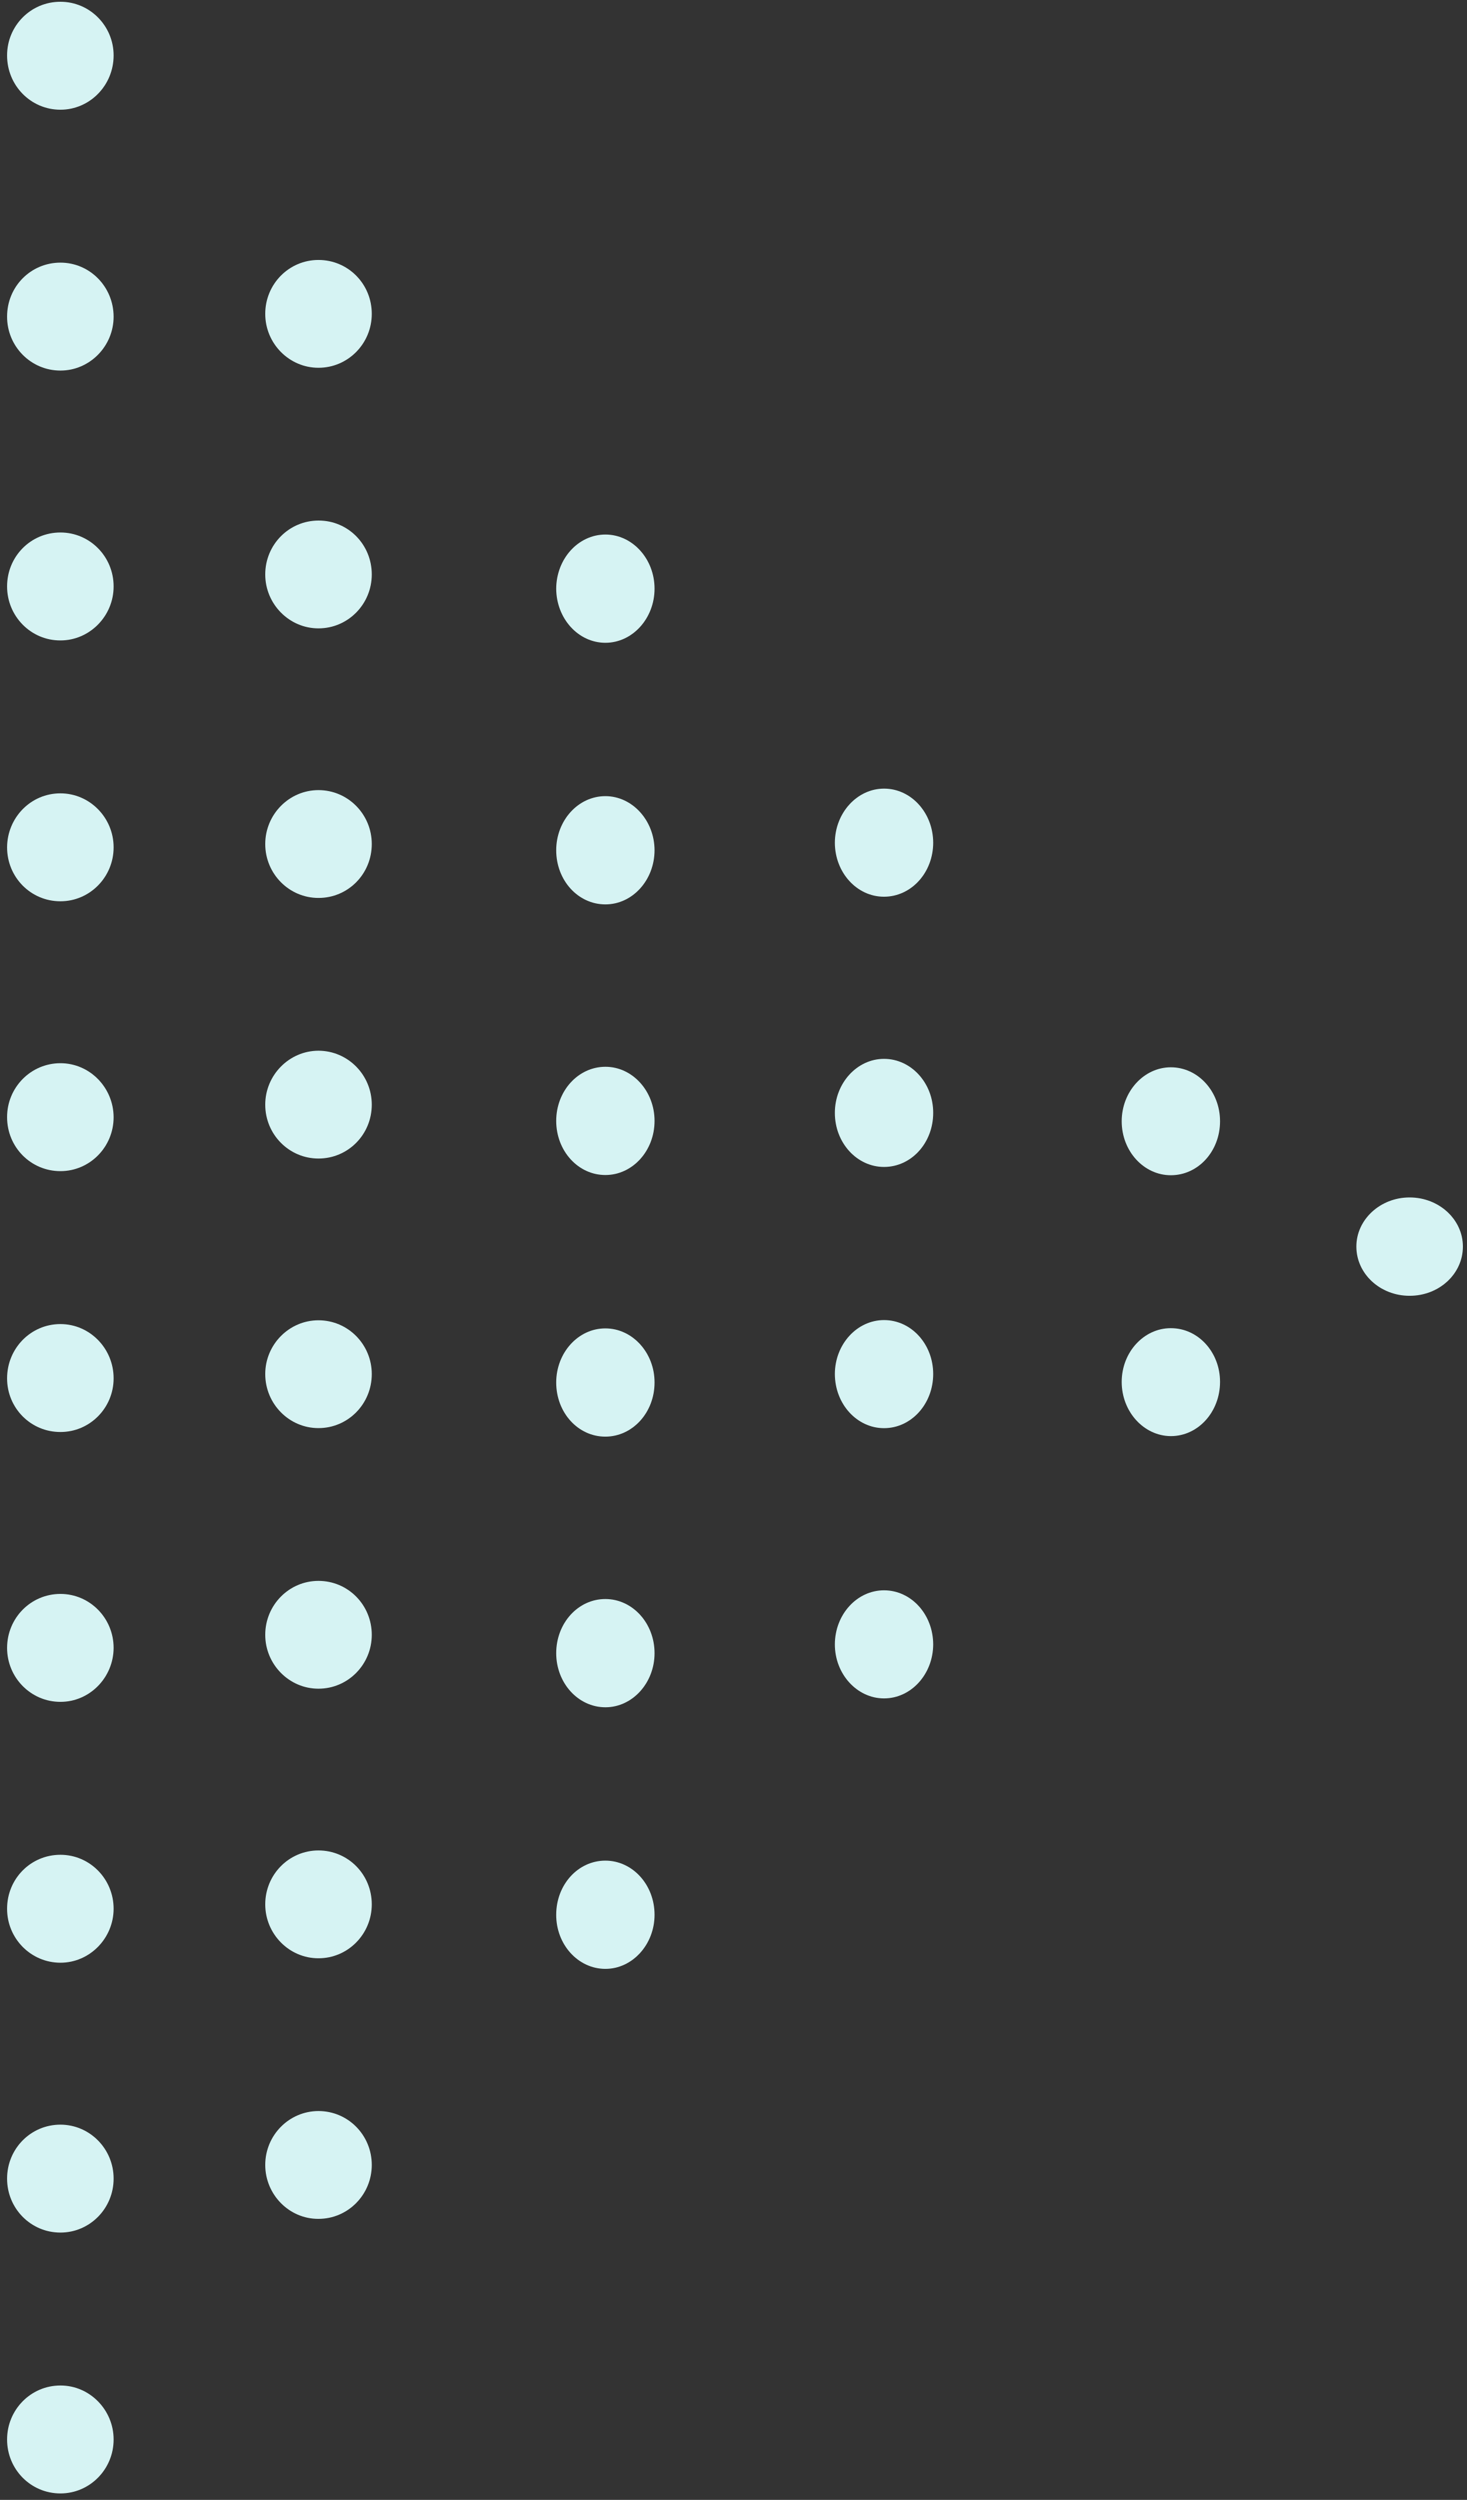
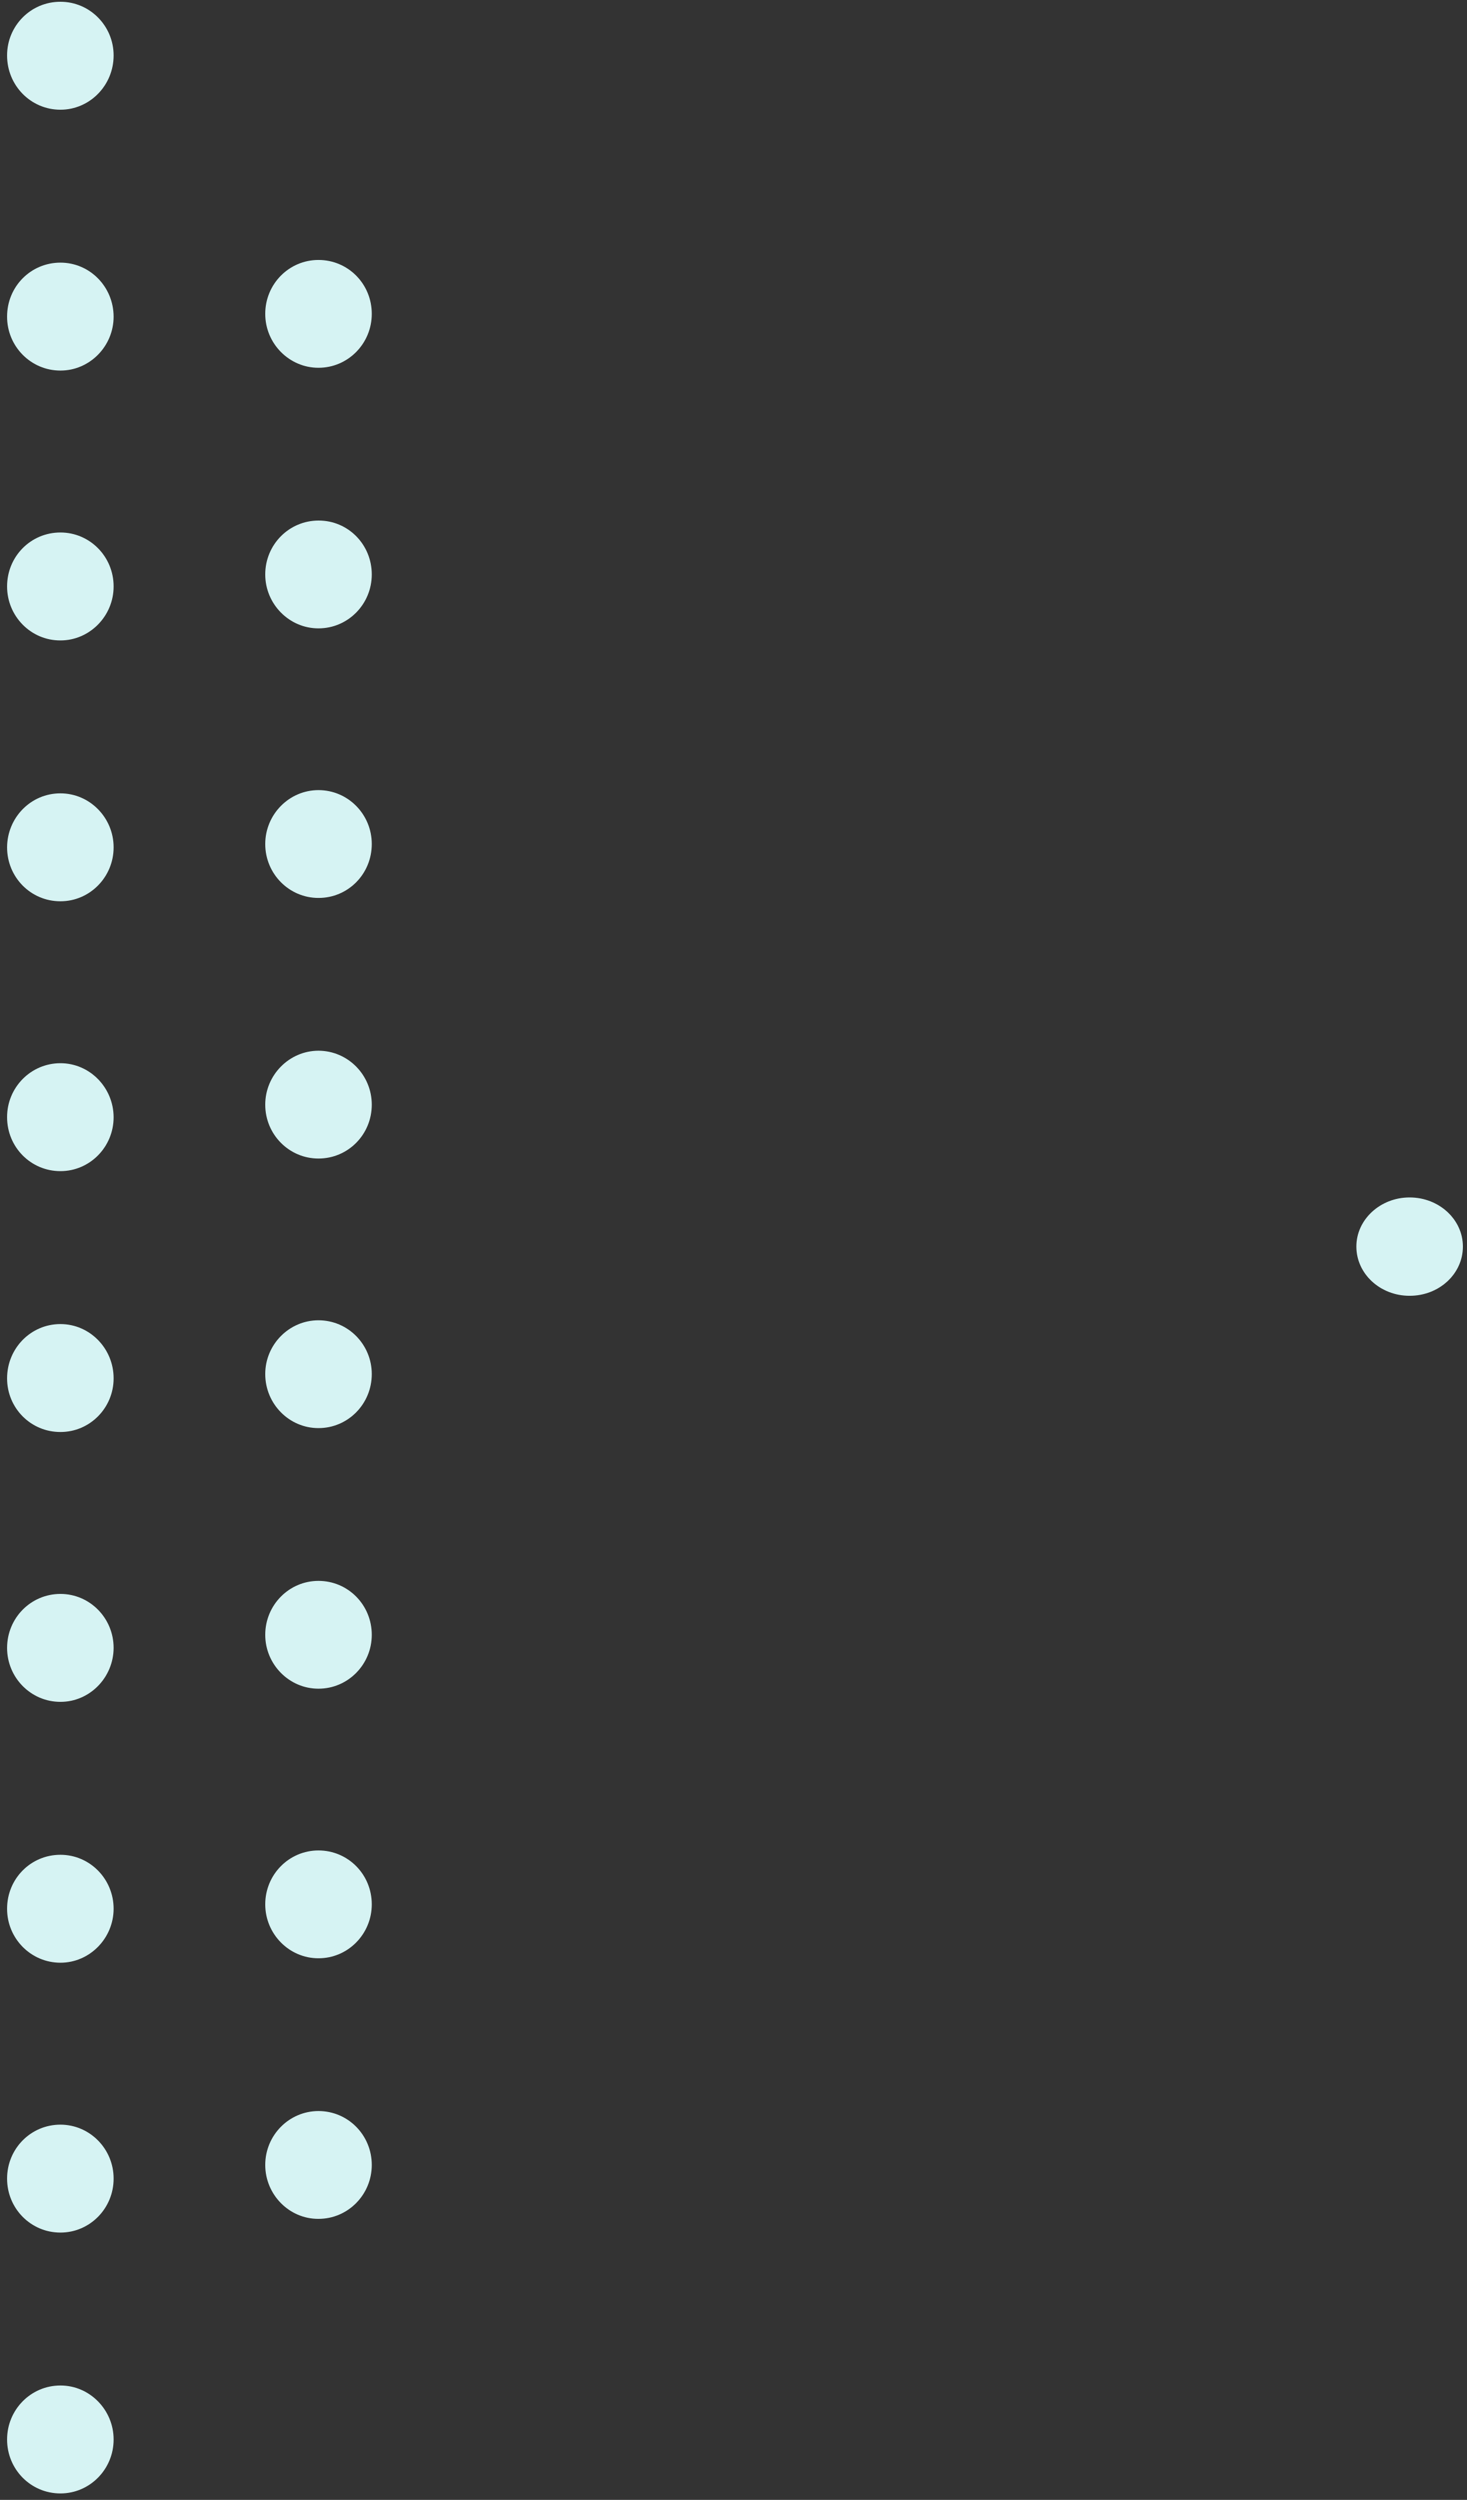
<svg xmlns="http://www.w3.org/2000/svg" width="179px" height="305px" viewBox="0 0 179 305" version="1.1">
  <rect x="0" y="0" width="179" height="305" fill="#333333" stroke="none" />
  <title>Group 14</title>
  <desc>Created with Sketch.</desc>
  <g id="Home" stroke="none" stroke-width="1" fill="none" fill-rule="evenodd">
    <g transform="translate(0, -802)" fill="#D6F3F3" id="Group-14">
      <g transform="translate(0, 802)">
-         <path d="M165.367,152.711 C165.367,156.043 162.408,158.716 158.781,158.716 C155.126,158.716 152.196,156.054 152.196,152.711 C152.196,149.425 155.126,146.716 158.781,146.716 C162.408,146.716 165.367,149.425 165.367,152.711 Z M133.537,152.711 C133.543,156.043 130.609,158.716 126.989,158.716 C123.335,158.716 120.367,156.054 120.367,152.711 C120.384,149.425 123.335,146.716 126.983,146.716 C130.609,146.716 133.543,149.425 133.537,152.711 L133.537,152.711 Z" id="Fill-26" transform="translate(142.867, 152.716) rotate(-90) translate(-142.867, -152.716) " />
-         <path d="M163.367,151.716 C163.367,155.046 160.395,157.706 156.773,157.716 C153.11,157.716 150.178,155.03 150.178,151.716 C150.167,148.422 153.11,145.726 156.761,145.716 C160.395,145.726 163.361,148.422 163.367,151.716 Z M130.396,151.716 C130.396,155.036 127.434,157.726 123.802,157.716 C120.142,157.716 117.208,155.052 117.208,151.716 C117.208,148.417 120.142,145.716 123.802,145.716 C127.428,145.716 130.396,148.417 130.396,151.716 Z M98.525,151.716 C98.525,155.046 95.58,157.716 91.948,157.716 C88.282,157.716 85.337,155.03 85.337,151.716 C85.337,148.422 88.27,145.726 91.948,145.716 C95.58,145.726 98.525,148.422 98.525,151.716 Z M65.555,151.716 C65.555,155.03 62.618,157.706 58.955,157.716 C55.332,157.706 52.367,155.03 52.367,151.716 C52.367,148.422 55.332,145.716 58.955,145.716 C62.618,145.726 65.555,148.422 65.555,151.716 L65.555,151.716 Z" id="Fill-27" transform="translate(107.867, 151.716) rotate(-90) translate(-107.867, -151.716) " />
-         <path d="M161.367,152.721 C161.361,156.023 158.395,158.716 154.76,158.716 C151.136,158.716 148.159,156.023 148.159,152.721 C148.159,149.394 151.13,146.732 154.76,146.716 C158.395,146.732 161.361,149.394 161.367,152.721 Z M129.448,152.719 C129.443,156.011 126.475,158.706 122.845,158.716 C119.185,158.706 116.241,156.011 116.241,152.719 C116.241,149.379 119.174,146.716 122.845,146.716 C126.464,146.716 129.448,149.379 129.448,152.719 Z M96.429,152.724 C96.429,156.025 93.457,158.716 89.826,158.716 C86.16,158.716 83.222,156.019 83.222,152.714 C83.222,149.392 86.16,146.716 89.826,146.716 C93.463,146.716 96.429,149.382 96.429,152.724 Z M64.511,152.714 C64.511,156.019 61.539,158.727 57.907,158.716 C54.23,158.716 51.304,156.019 51.304,152.714 C51.298,149.382 54.23,146.716 57.907,146.716 C61.539,146.716 64.511,149.392 64.511,152.714 Z M31.492,152.714 C31.492,156.019 28.551,158.716 24.883,158.716 C21.255,158.716 18.285,156.019 18.285,152.724 C18.285,149.382 21.255,146.716 24.883,146.716 C28.551,146.716 31.492,149.382 31.492,152.714 Z M-0.426,152.714 C-0.426,156.019 -3.357,158.716 -7.033,158.716 C-10.656,158.716 -13.628,156.019 -13.633,152.724 C-13.633,149.382 -10.656,146.701 -7.027,146.716 C-3.357,146.716 -0.426,149.382 -0.426,152.714 L-0.426,152.714 Z" id="Fill-28" transform="translate(73.867, 152.716) rotate(-90) translate(-73.867, -152.716) " />
        <path d="M158.364,151.21 C158.364,154.815 155.449,157.716 151.786,157.716 C148.163,157.716 145.208,154.815 145.208,151.21 C145.208,147.639 148.163,144.716 151.786,144.716 C155.449,144.716 158.364,147.639 158.364,151.21 Z M126.57,151.227 C126.576,154.815 123.655,157.716 119.992,157.716 C116.37,157.716 113.414,154.815 113.414,151.21 C113.414,147.639 116.381,144.716 119.992,144.716 C123.655,144.716 126.57,147.639 126.57,151.227 Z M93.681,151.21 C93.681,154.815 90.723,157.716 87.105,157.716 C83.442,157.716 80.519,154.815 80.525,151.21 C80.525,147.639 83.459,144.716 87.1,144.716 C90.723,144.716 93.681,147.639 93.681,151.21 Z M61.887,151.21 C61.876,154.815 58.917,157.716 55.303,157.716 C51.655,157.716 48.731,154.815 48.731,151.21 C48.731,147.639 51.655,144.716 55.303,144.716 C58.917,144.716 61.876,147.639 61.887,151.21 Z M28.997,151.21 C28.997,154.815 26.045,157.716 22.433,157.716 C18.787,157.716 15.841,154.815 15.841,151.21 C15.841,147.639 18.787,144.716 22.439,144.716 C26.045,144.716 28.997,147.639 28.997,151.21 Z M-2.797,151.21 C-2.797,154.815 -5.726,157.716 -9.38,157.716 C-12.994,157.716 -15.952,154.815 -15.952,151.21 C-15.952,147.639 -12.994,144.716 -9.38,144.716 C-5.726,144.716 -2.797,147.639 -2.797,151.21 Z M-35.686,151.21 C-35.686,154.815 -38.607,157.716 -42.264,157.716 C-45.881,157.716 -48.848,154.815 -48.842,151.21 C-48.848,147.639 -45.881,144.716 -42.264,144.716 C-38.607,144.716 -35.686,147.639 -35.686,151.21 Z M-67.48,151.21 C-67.48,154.815 -70.416,157.716 -74.058,157.716 C-77.678,157.716 -80.636,154.815 -80.636,151.21 C-80.653,147.639 -77.678,144.716 -74.058,144.716 C-70.416,144.716 -67.486,147.639 -67.48,151.21 L-67.48,151.21 Z" id="Fill-29" transform="translate(38.864, 151.216) rotate(-90) translate(-38.864, -151.216) " />
        <path d="M159.364,152.227 C159.37,155.793 156.435,158.716 152.816,158.716 C149.151,158.716 146.194,155.793 146.194,152.227 C146.194,148.611 149.151,145.71 152.822,145.716 C156.435,145.716 159.37,148.611 159.364,152.227 Z M127.537,152.227 C127.537,155.793 124.619,158.699 120.952,158.716 C117.326,158.716 114.368,155.793 114.368,152.227 C114.368,148.611 117.326,145.71 120.952,145.716 C124.619,145.716 127.537,148.611 127.537,152.227 Z M94.613,152.227 C94.613,155.793 91.695,158.716 88.028,158.716 C84.413,158.716 81.443,155.793 81.443,152.227 C81.432,148.611 84.407,145.716 88.028,145.716 C91.695,145.716 94.613,148.611 94.613,152.227 Z M62.786,152.227 C62.786,155.793 59.826,158.716 56.199,158.716 C52.554,158.716 49.617,155.793 49.617,152.227 C49.617,148.611 52.543,145.716 56.204,145.716 C59.826,145.738 62.792,148.611 62.786,152.227 Z M29.862,152.227 C29.862,155.793 26.904,158.699 23.277,158.716 C19.622,158.716 16.693,155.793 16.693,152.227 C16.693,148.611 19.622,145.716 23.277,145.716 C26.898,145.71 29.862,148.611 29.862,152.227 Z M-1.965,152.227 C-1.965,155.793 -4.929,158.716 -8.584,158.716 C-12.216,158.716 -15.14,155.793 -15.134,152.227 C-15.14,148.611 -12.216,145.716 -8.589,145.716 C-4.929,145.716 -1.965,148.611 -1.965,152.227 Z M-34.889,152.23 C-34.889,155.794 -37.822,158.716 -41.479,158.716 C-45.097,158.699 -48.058,155.794 -48.058,152.23 C-48.058,148.615 -45.097,145.721 -41.479,145.716 C-37.827,145.721 -34.889,148.615 -34.889,152.23 Z M-66.715,152.224 C-66.715,155.788 -69.638,158.71 -73.297,158.716 C-76.917,158.71 -79.885,155.788 -79.885,152.224 C-79.879,148.61 -76.917,145.71 -73.297,145.716 C-69.638,145.716 -66.715,148.61 -66.715,152.224 Z M-99.64,152.227 C-99.645,155.793 -102.578,158.716 -106.224,158.716 C-109.882,158.716 -112.809,155.793 -112.809,152.227 C-112.809,148.611 -109.871,145.716 -106.224,145.716 C-102.578,145.716 -99.64,148.611 -99.64,152.227 Z M-131.466,152.227 C-131.461,155.793 -134.435,158.716 -138.054,158.716 C-141.702,158.716 -144.636,155.793 -144.636,152.227 C-144.636,148.611 -141.702,145.716 -138.054,145.716 C-134.423,145.716 -131.466,148.611 -131.466,152.227 L-131.466,152.227 Z" id="Fill-30" transform="translate(7.364, 152.216) rotate(-90) translate(-7.364, -152.216) " />
        <path d="M178,152.089 C178,155.694 175.303,158.595 172.008,158.595 C168.671,158.595 165.995,155.694 166,152.089 C165.995,148.513 168.671,145.595 172.008,145.595 C175.303,145.595 178,148.513 178,152.089" id="Fill-31" transform="translate(172, 152.095) rotate(-90) translate(-172, -152.095) " />
      </g>
    </g>
  </g>
</svg>